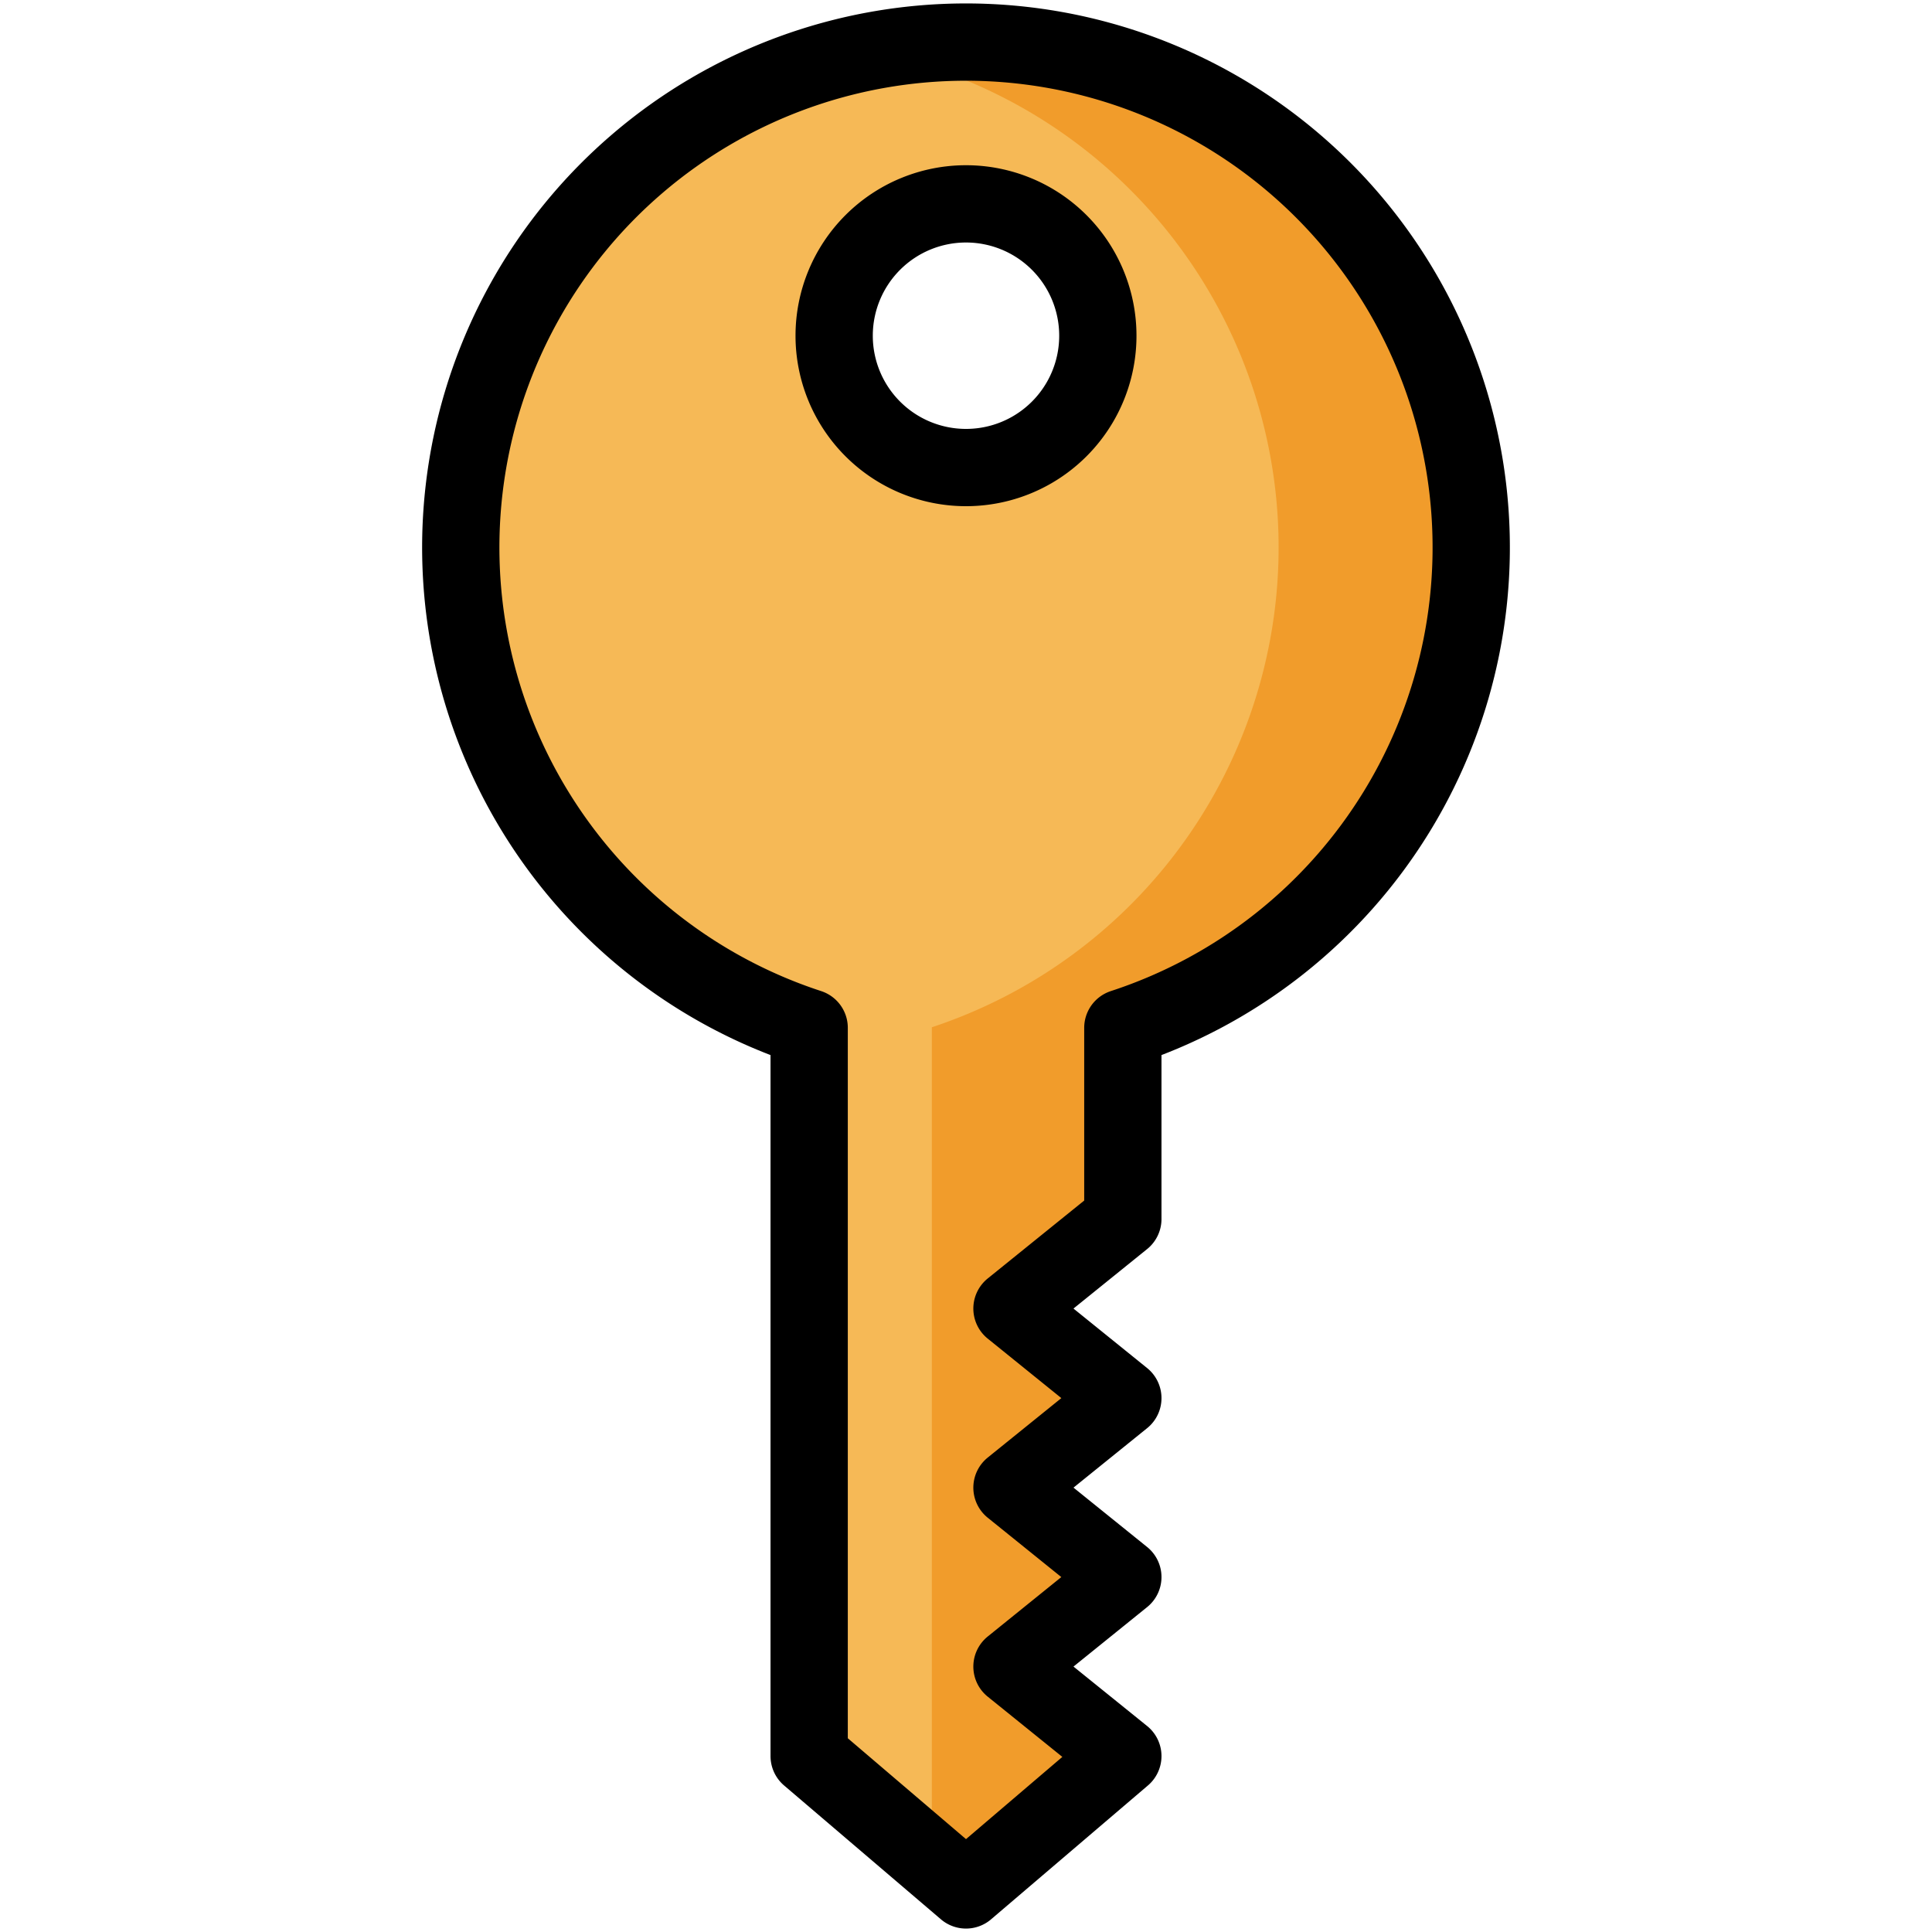
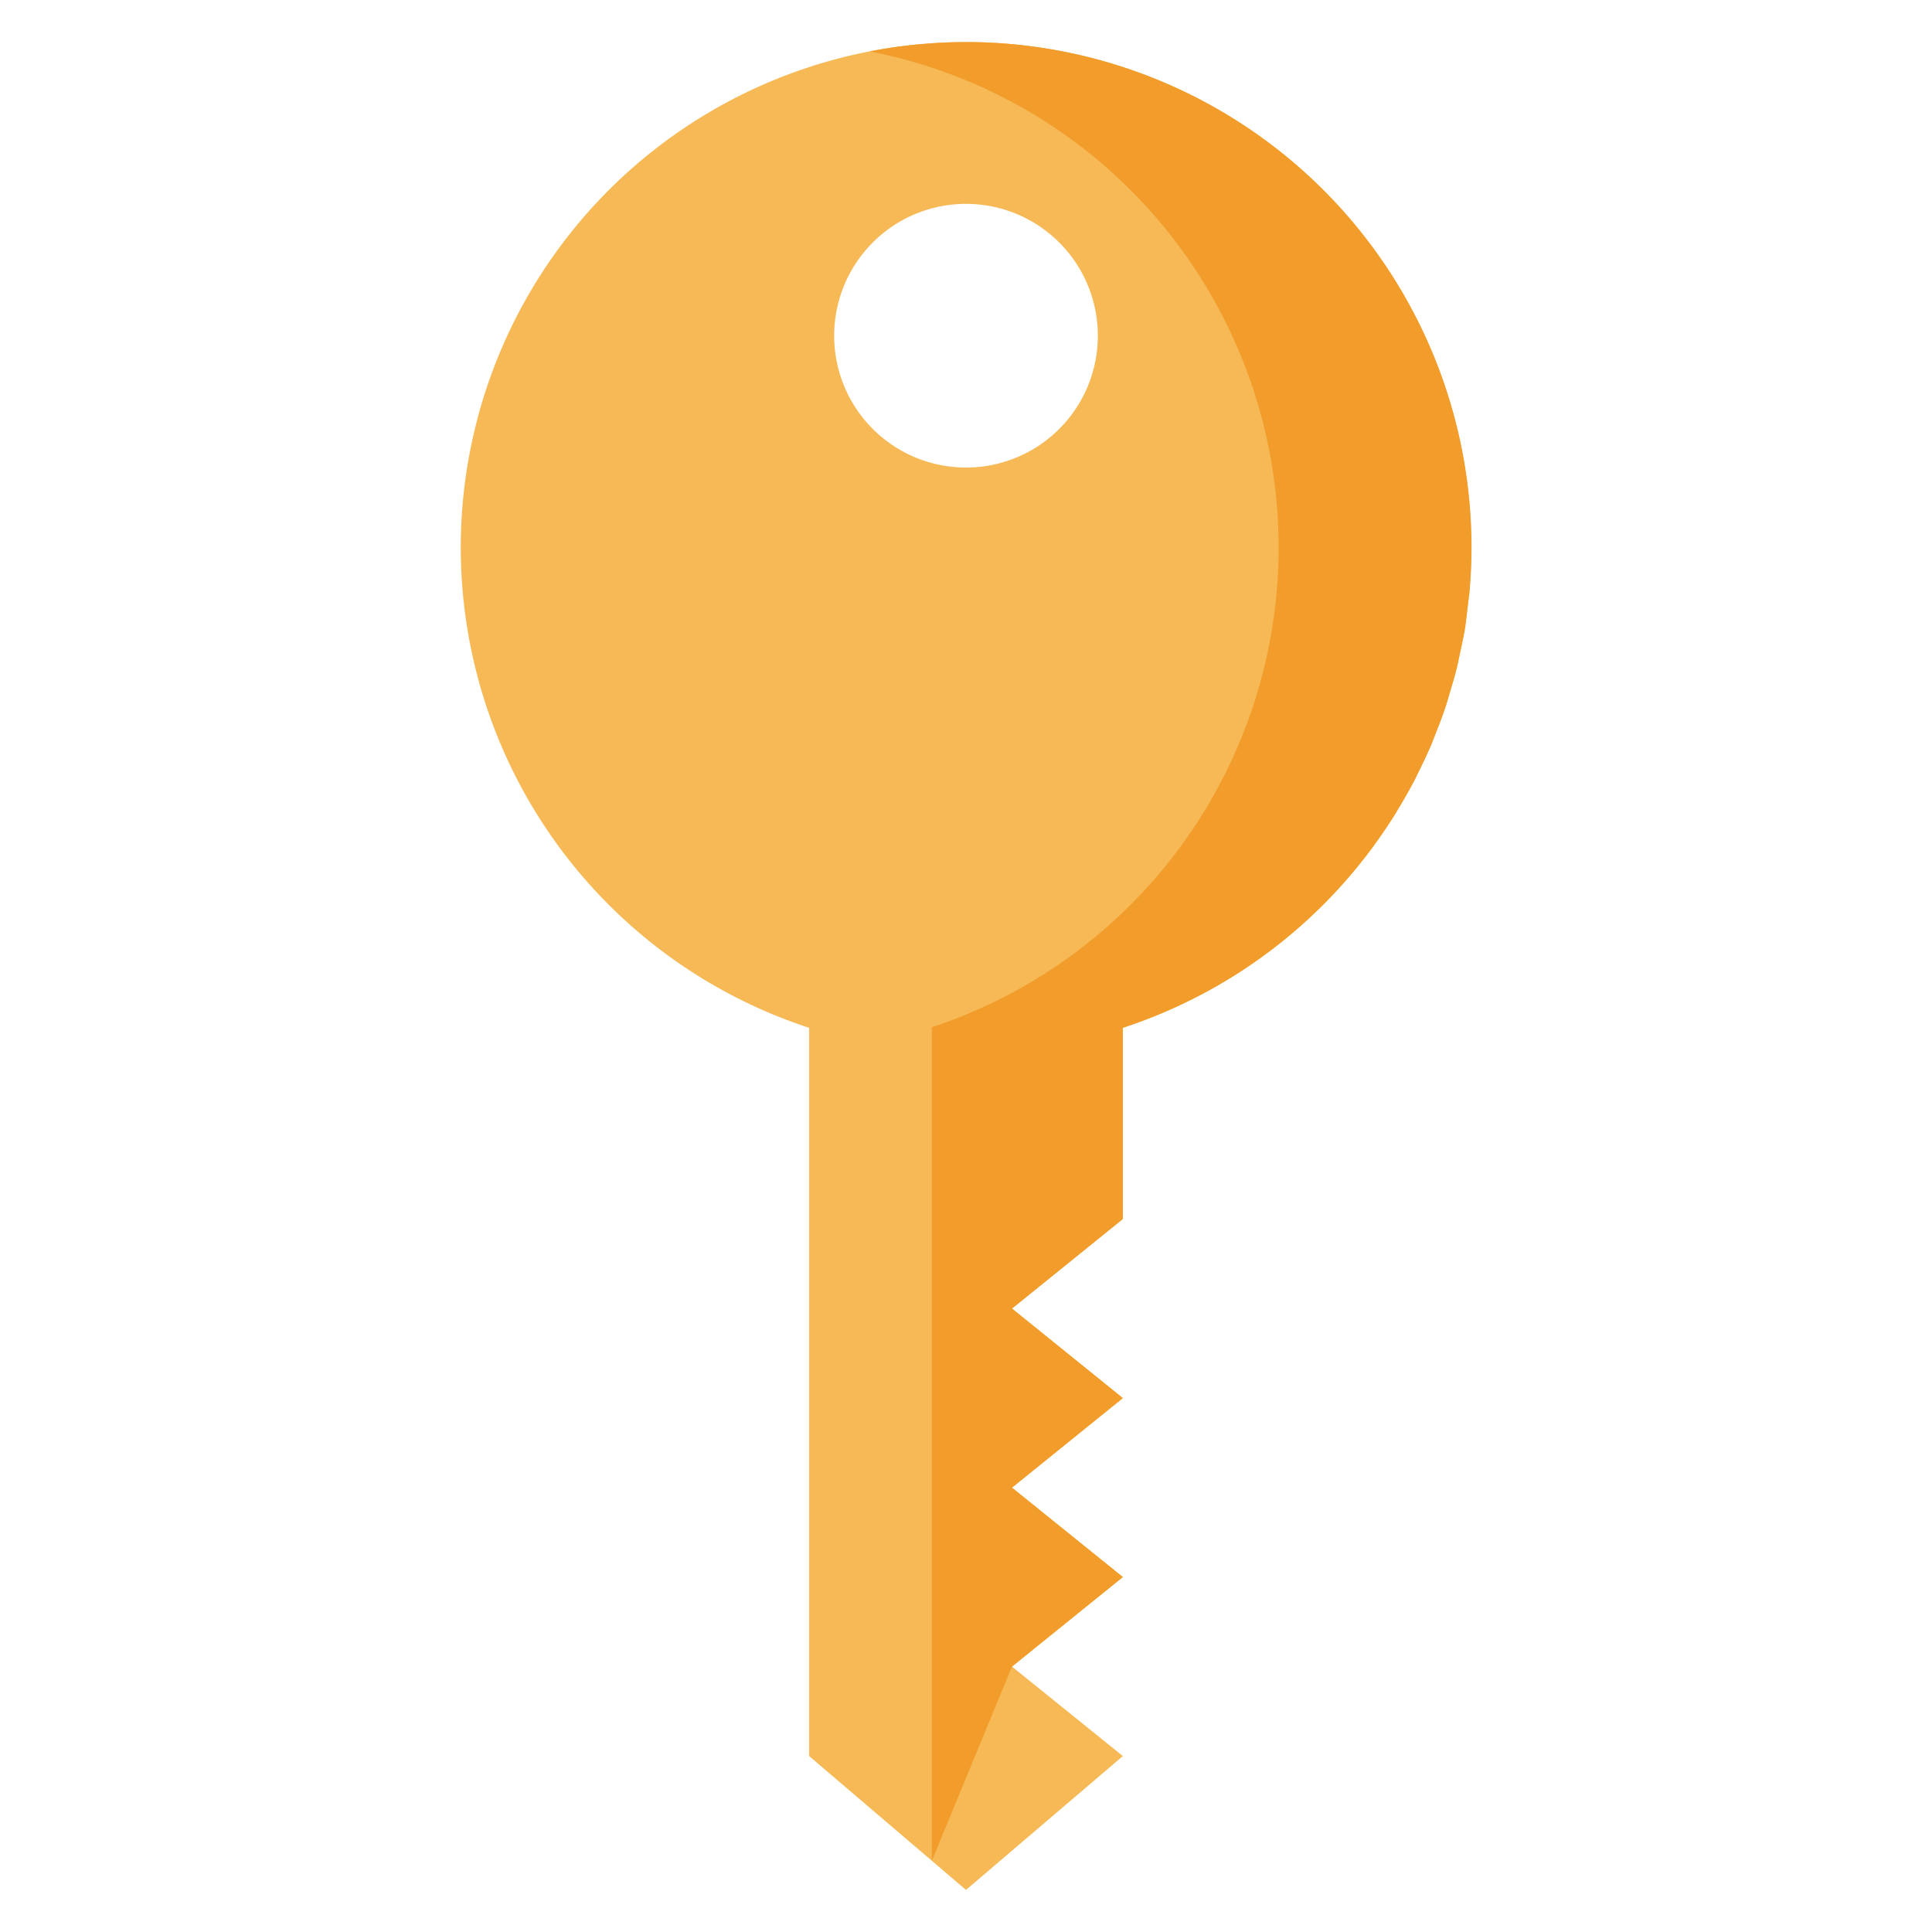
<svg xmlns="http://www.w3.org/2000/svg" id="Layer_1" data-name="Layer 1" viewBox="0 0 500 500">
  <defs>
    <style>.cls-1{fill:#f6b956;}.cls-2{fill:#f19c2b;}.cls-3{fill:none;stroke:#000;stroke-linecap:round;stroke-linejoin:round;stroke-width:20px;}</style>
  </defs>
  <title>key</title>
  <path class="cls-1" d="M250,10.89A130.79,130.79,0,0,0,209.41,266V454.47L250,489.11l40.59-34.64L261.9,431.31l28.69-23.17L261.9,385l28.69-23.17L261.9,338.65l28.69-23.17V266A130.79,130.79,0,0,0,250,10.89ZM250,121a34.12,34.12,0,1,1,34.12-34.12A34.11,34.11,0,0,1,250,121Z" />
-   <path class="cls-2" d="M250,10.89q-3.25,0-6.46.17c-1.71.08-3.41.22-5.1.37-.38,0-.77.05-1.15.09q-6.19.6-12.22,1.78h0a130.78,130.78,0,0,1,16.16,252.53h-.07V481.56l8.85,7.55,40.59-34.64L261.9,431.31l28.69-23.17L261.9,385l28.69-23.17L261.9,338.65l28.69-23.17V266c.17-.06.34-.14.51-.19a131.05,131.05,0,0,0,58.11-39l.12-.15q3.21-3.75,6.14-7.72c.15-.2.27-.42.42-.62q2.75-3.76,5.23-7.72c.22-.36.41-.74.62-1.09,1.54-2.52,3-5.07,4.39-7.69.32-.62.58-1.28.9-1.9,1.19-2.41,2.38-4.82,3.43-7.3.39-.91.69-1.87,1.06-2.79.89-2.24,1.8-4.48,2.56-6.78.41-1.23.72-2.51,1.09-3.75.62-2.05,1.28-4.08,1.79-6.17.38-1.53.64-3.1,1-4.65.39-1.86.84-3.7,1.15-5.59s.49-4,.73-6c.17-1.51.43-3,.55-4.54q.43-5.33.44-10.76A130.79,130.79,0,0,0,250,10.89Z" />
-   <path class="cls-3" d="M250,10.89A130.79,130.79,0,0,0,209.41,266V454.47L250,489.11l40.59-34.64L261.9,431.31l28.69-23.17L261.9,385l28.69-23.17L261.9,338.65l28.69-23.17V266A130.79,130.79,0,0,0,250,10.89ZM250,121a34.12,34.12,0,1,1,34.12-34.12A34.11,34.11,0,0,1,250,121Z" />
+   <path class="cls-2" d="M250,10.89q-3.25,0-6.46.17c-1.71.08-3.41.22-5.1.37-.38,0-.77.05-1.15.09q-6.19.6-12.22,1.78h0a130.78,130.78,0,0,1,16.16,252.53h-.07V481.56L261.9,431.31l28.69-23.17L261.9,385l28.69-23.17L261.9,338.65l28.69-23.17V266c.17-.06.34-.14.51-.19a131.05,131.05,0,0,0,58.11-39l.12-.15q3.21-3.75,6.14-7.72c.15-.2.27-.42.42-.62q2.75-3.76,5.23-7.72c.22-.36.41-.74.62-1.09,1.54-2.52,3-5.07,4.39-7.69.32-.62.58-1.28.9-1.9,1.19-2.41,2.38-4.82,3.43-7.3.39-.91.69-1.87,1.06-2.79.89-2.24,1.8-4.48,2.56-6.78.41-1.23.72-2.51,1.09-3.75.62-2.05,1.28-4.08,1.79-6.17.38-1.53.64-3.1,1-4.65.39-1.86.84-3.7,1.15-5.59s.49-4,.73-6c.17-1.51.43-3,.55-4.54q.43-5.33.44-10.76A130.79,130.79,0,0,0,250,10.89Z" />
</svg>